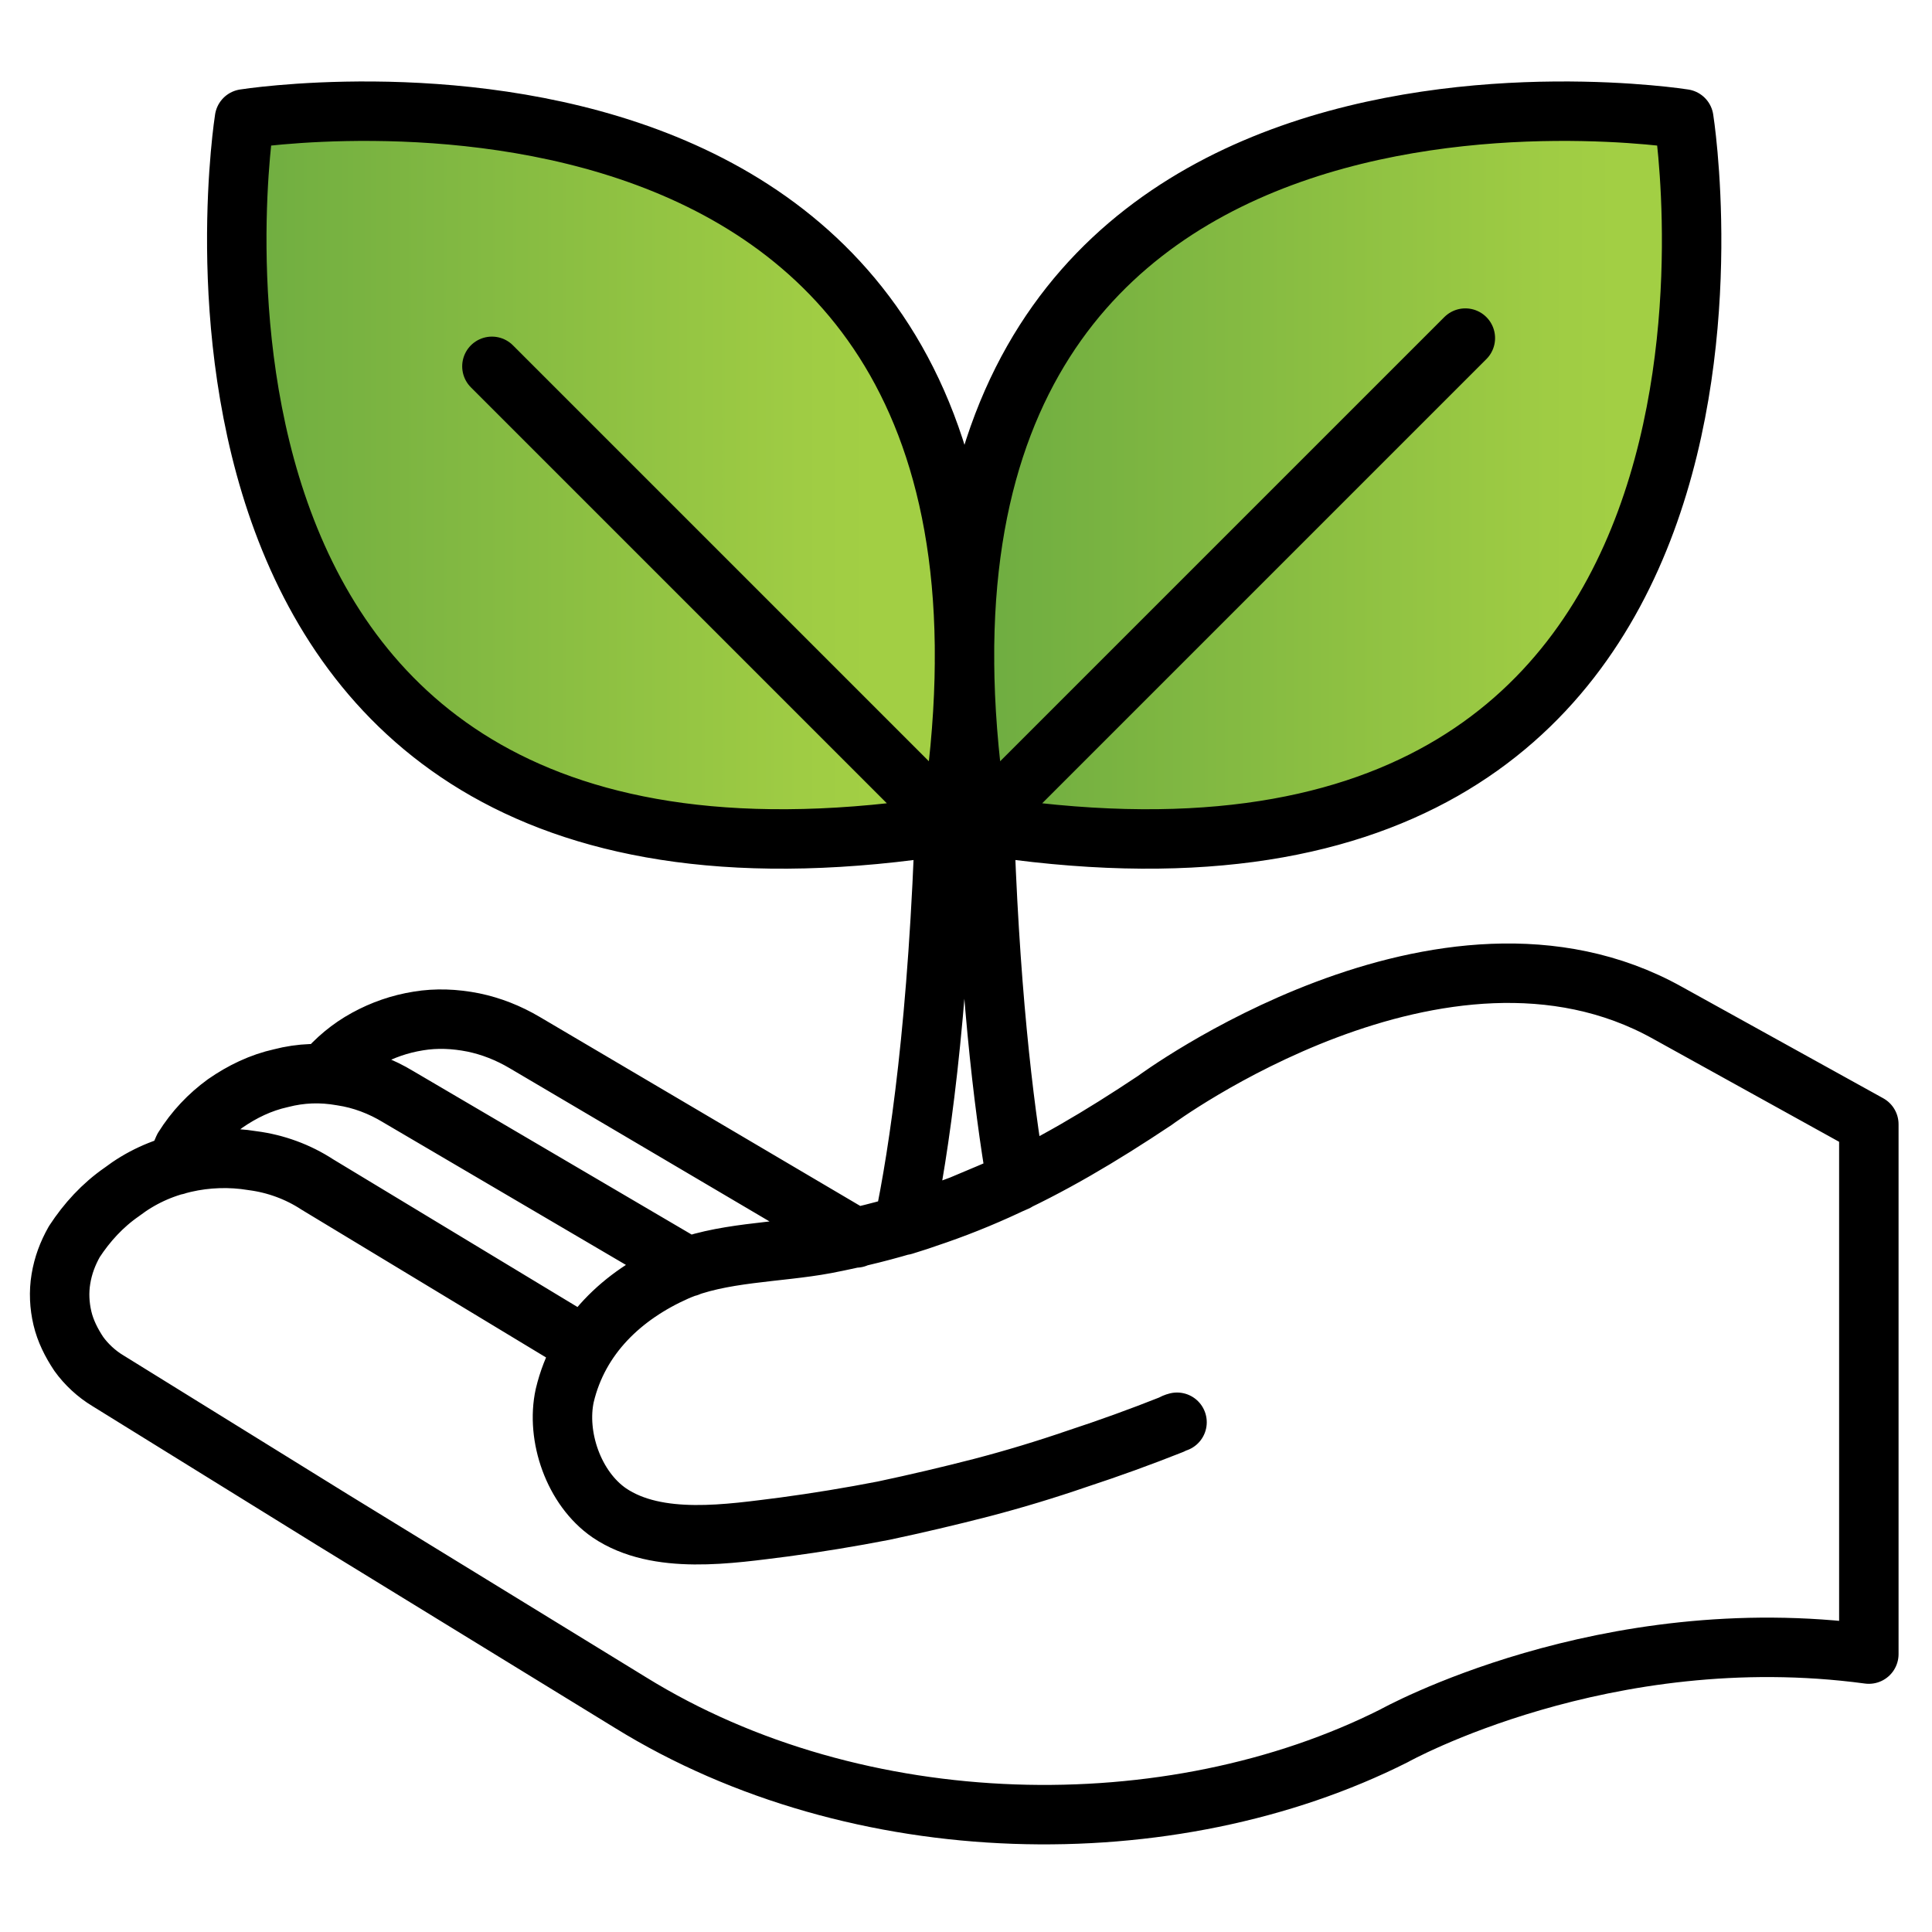
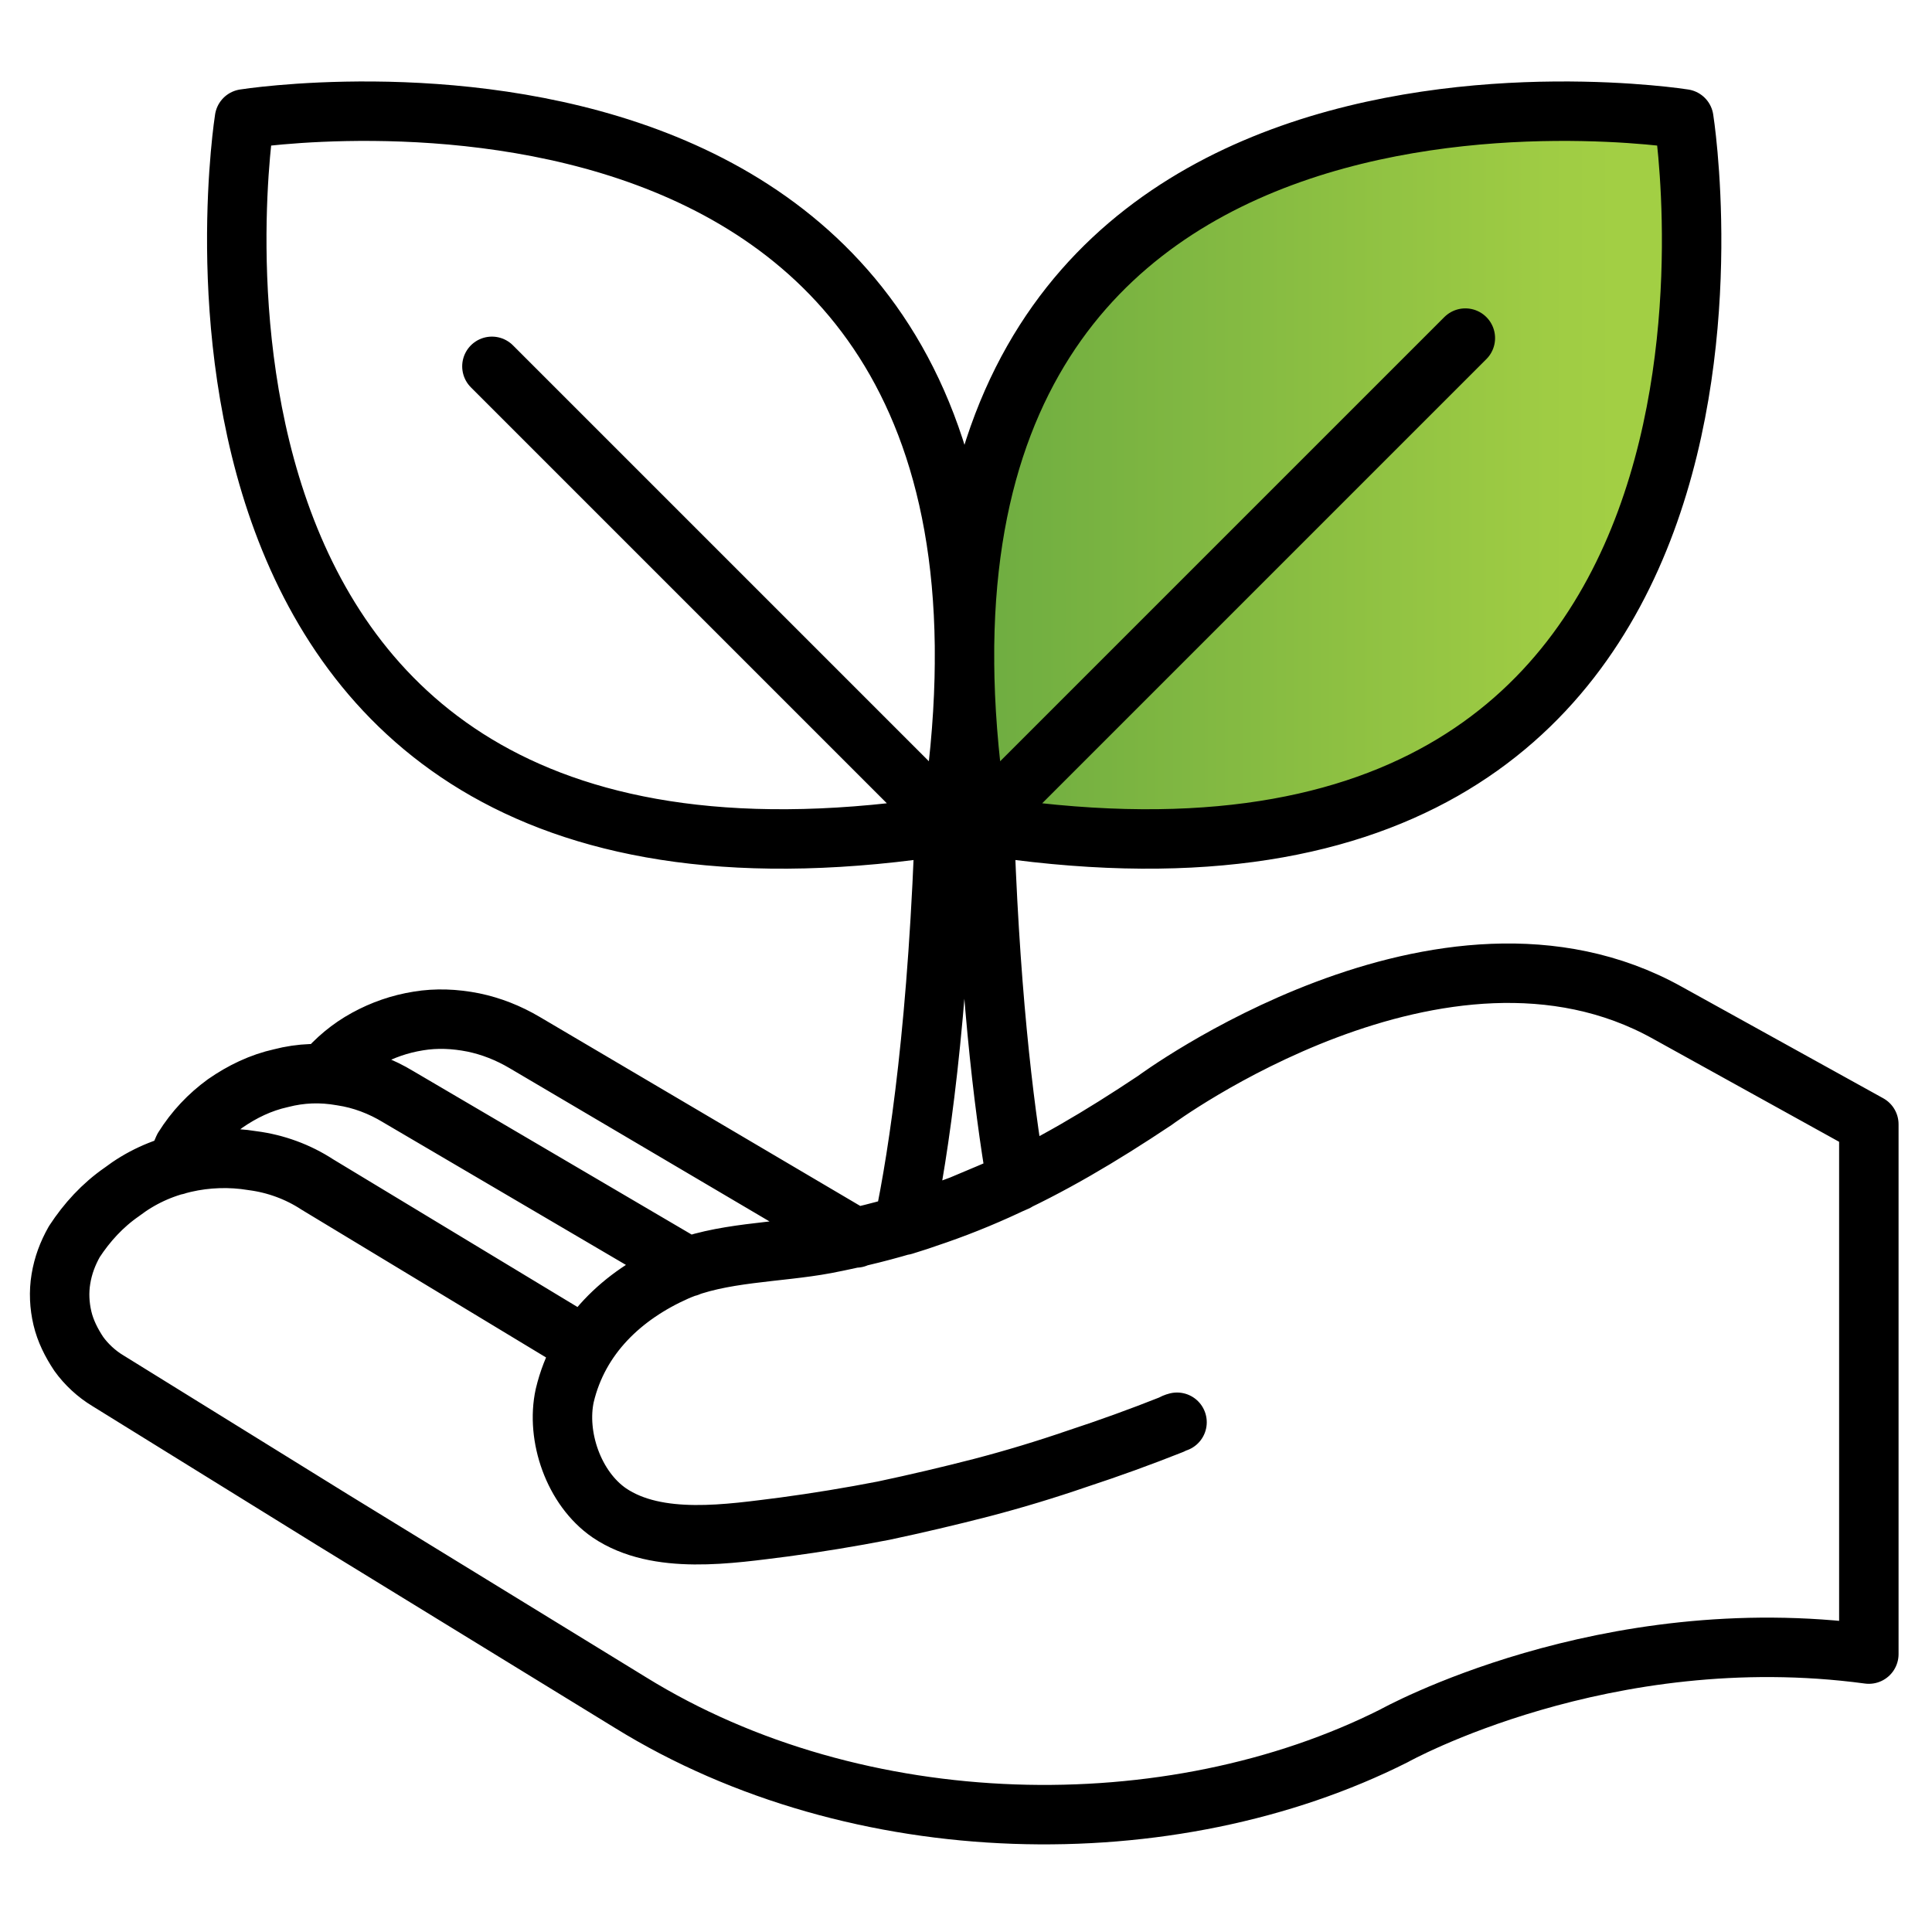
<svg xmlns="http://www.w3.org/2000/svg" version="1.2" viewBox="0 0 260 260" width="260" height="260">
  <title>Gruppe 1602-svg</title>
  <defs>
    <clipPath clipPathUnits="userSpaceOnUse" id="cp1">
      <path d="m210.28 17.26q1.96-0.01 3.93 0.05q1.96 0.05 3.93 0.18q1.96 0.12 3.91 0.32q1.96 0.19 3.91 0.45c0 0 17.3 107.52-91.36 90.56c-12.98-81.7 46.29-91.56 75.68-91.56z" />
    </clipPath>
    <linearGradient id="g1" x1="133.2" y1="110.5" x2="227" y2="110.5" gradientUnits="userSpaceOnUse">
      <stop offset="0" stop-color="#6fad41" />
      <stop offset=".1" stop-color="#75b141" />
      <stop offset=".2" stop-color="#7bb441" />
      <stop offset=".3" stop-color="#81b842" />
      <stop offset=".4" stop-color="#87bc42" />
      <stop offset=".5" stop-color="#8dc042" />
      <stop offset=".6" stop-color="#93c443" />
      <stop offset=".7" stop-color="#99c843" />
      <stop offset=".8" stop-color="#9fcc44" />
      <stop offset=".9" stop-color="#a2cf44" />
      <stop offset="1" stop-color="#a2cf44" />
    </linearGradient>
    <clipPath clipPathUnits="userSpaceOnUse" id="cp2">
-       <path d="m37.5 18.73q1.95-0.2 3.92-0.32q1.96-0.13 3.93-0.18q1.96-0.06 3.93-0.04c29.38 0 88.66 9.85 75.68 91.55c-108.67 16.96-91.37-90.55-91.37-90.55q1.95-0.27 3.91-0.46z" />
-     </clipPath>
+       </clipPath>
    <linearGradient id="g2" x1="32.7" y1="111.6" x2="126.5" y2="111.6" gradientUnits="userSpaceOnUse">
      <stop offset="0" stop-color="#6fad41" />
      <stop offset=".1" stop-color="#75b141" />
      <stop offset=".2" stop-color="#7bb441" />
      <stop offset=".3" stop-color="#81b842" />
      <stop offset=".4" stop-color="#87bc42" />
      <stop offset=".5" stop-color="#8dc042" />
      <stop offset=".6" stop-color="#93c443" />
      <stop offset=".7" stop-color="#99c843" />
      <stop offset=".8" stop-color="#9fcc44" />
      <stop offset=".9" stop-color="#a2cf44" />
      <stop offset="1" stop-color="#a2cf44" />
    </linearGradient>
  </defs>
  <style>
		.s0 { fill: url(#g1);stroke: #707070;stroke-width: 8 } 
		.s1 { fill: url(#g2);stroke: #707070;stroke-width: 8 } 
		.s2 { fill: none;stroke: #000000;stroke-linecap: round;stroke-linejoin: round;stroke-width: 8 } 
	</style>
  <g id="Gruppe_1602">
    <g id="Clip-Path: Gruppe_526" clip-path="url(#cp1)">
      <g id="Gruppe_526">
        <g id="Gruppe_525">
          <path id="Pfad_657" class="s0" d="m4.8-408h1116.4v1018.7h-1116.4z" />
        </g>
      </g>
    </g>
    <g id="Clip-Path: Gruppe_528" clip-path="url(#cp2)">
      <g id="Gruppe_528">
        <g id="Gruppe_527">
          <path id="Pfad_659" class="s1" d="m4.8-408h1116.4v1018.7h-1116.4z" />
        </g>
      </g>
    </g>
    <path id="Pfad_661" class="s2" d="m226.6 16c0 0-112.7-17.9-94.9 95c112.9 17.8 94.9-95 94.9-95zm-29.4 29.5l-65.5 65.5m-98.8-95c0 0 112.8-17.9 95 95c-112.9 17.8-95-95-95-95zm33.3 33.3l61.7 61.7m5.2 49.6q-1.9 0.8-3.8 1.6q-1.9 0.7-3.8 1.4q-1.9 0.7-3.9 1.3c2.1-10 4.7-27.5 5.6-55.9h5.2c0.7 23.4 2.6 39.5 4.4 50q-1.8 0.8-3.7 1.6zm25.3 30.8q-0.4 0.1-0.7 0.3q-6.3 2.5-12.7 4.6q-6.4 2.2-12.9 3.9q-6.6 1.7-13.2 3.1q-6.7 1.3-13.4 2.2c-7.2 0.9-17 2.5-23.5-1.9c-4.8-3.3-7.2-10.3-6-15.8c1.9-8 7.8-13.5 15-16.7c5.9-2.6 13.7-2.5 20.1-3.7c17.2-3.3 29.6-9.5 44.3-19.3c0 0 38.7-28.7 69-11.8l27.1 15v71.3c-35.6-4.8-63.9 11-63.9 11c-30 15.1-72.1 14.5-102.8-4.5l-40.1-24.6l-30.2-18.7c-1.5-0.9-2.9-2.2-3.9-3.6c-1-1.5-1.8-3.1-2.2-4.8c-0.4-1.7-0.5-3.5-0.2-5.3c0.3-1.8 0.9-3.4 1.8-5c1.7-2.6 3.8-4.9 6.4-6.7c2.5-1.9 5.3-3.2 8.4-3.9c3-0.7 6.2-0.8 9.2-0.3c3.1 0.4 6.1 1.5 8.7 3.2l35.9 21.7m-54.9-24.3l1-2.3c1.5-2.4 3.4-4.4 5.6-6c2.3-1.6 4.8-2.8 7.5-3.4c2.7-0.7 5.4-0.8 8.2-0.3c2.7 0.4 5.3 1.4 7.6 2.8l39 22.9m-49-26c1.6-1.9 3.5-3.5 5.7-4.7c2.2-1.2 4.5-2 7-2.4c2.4-0.4 4.9-0.3 7.4 0.2c2.4 0.5 4.7 1.4 6.9 2.7l44.6 26.3" />
  </g>
</svg>